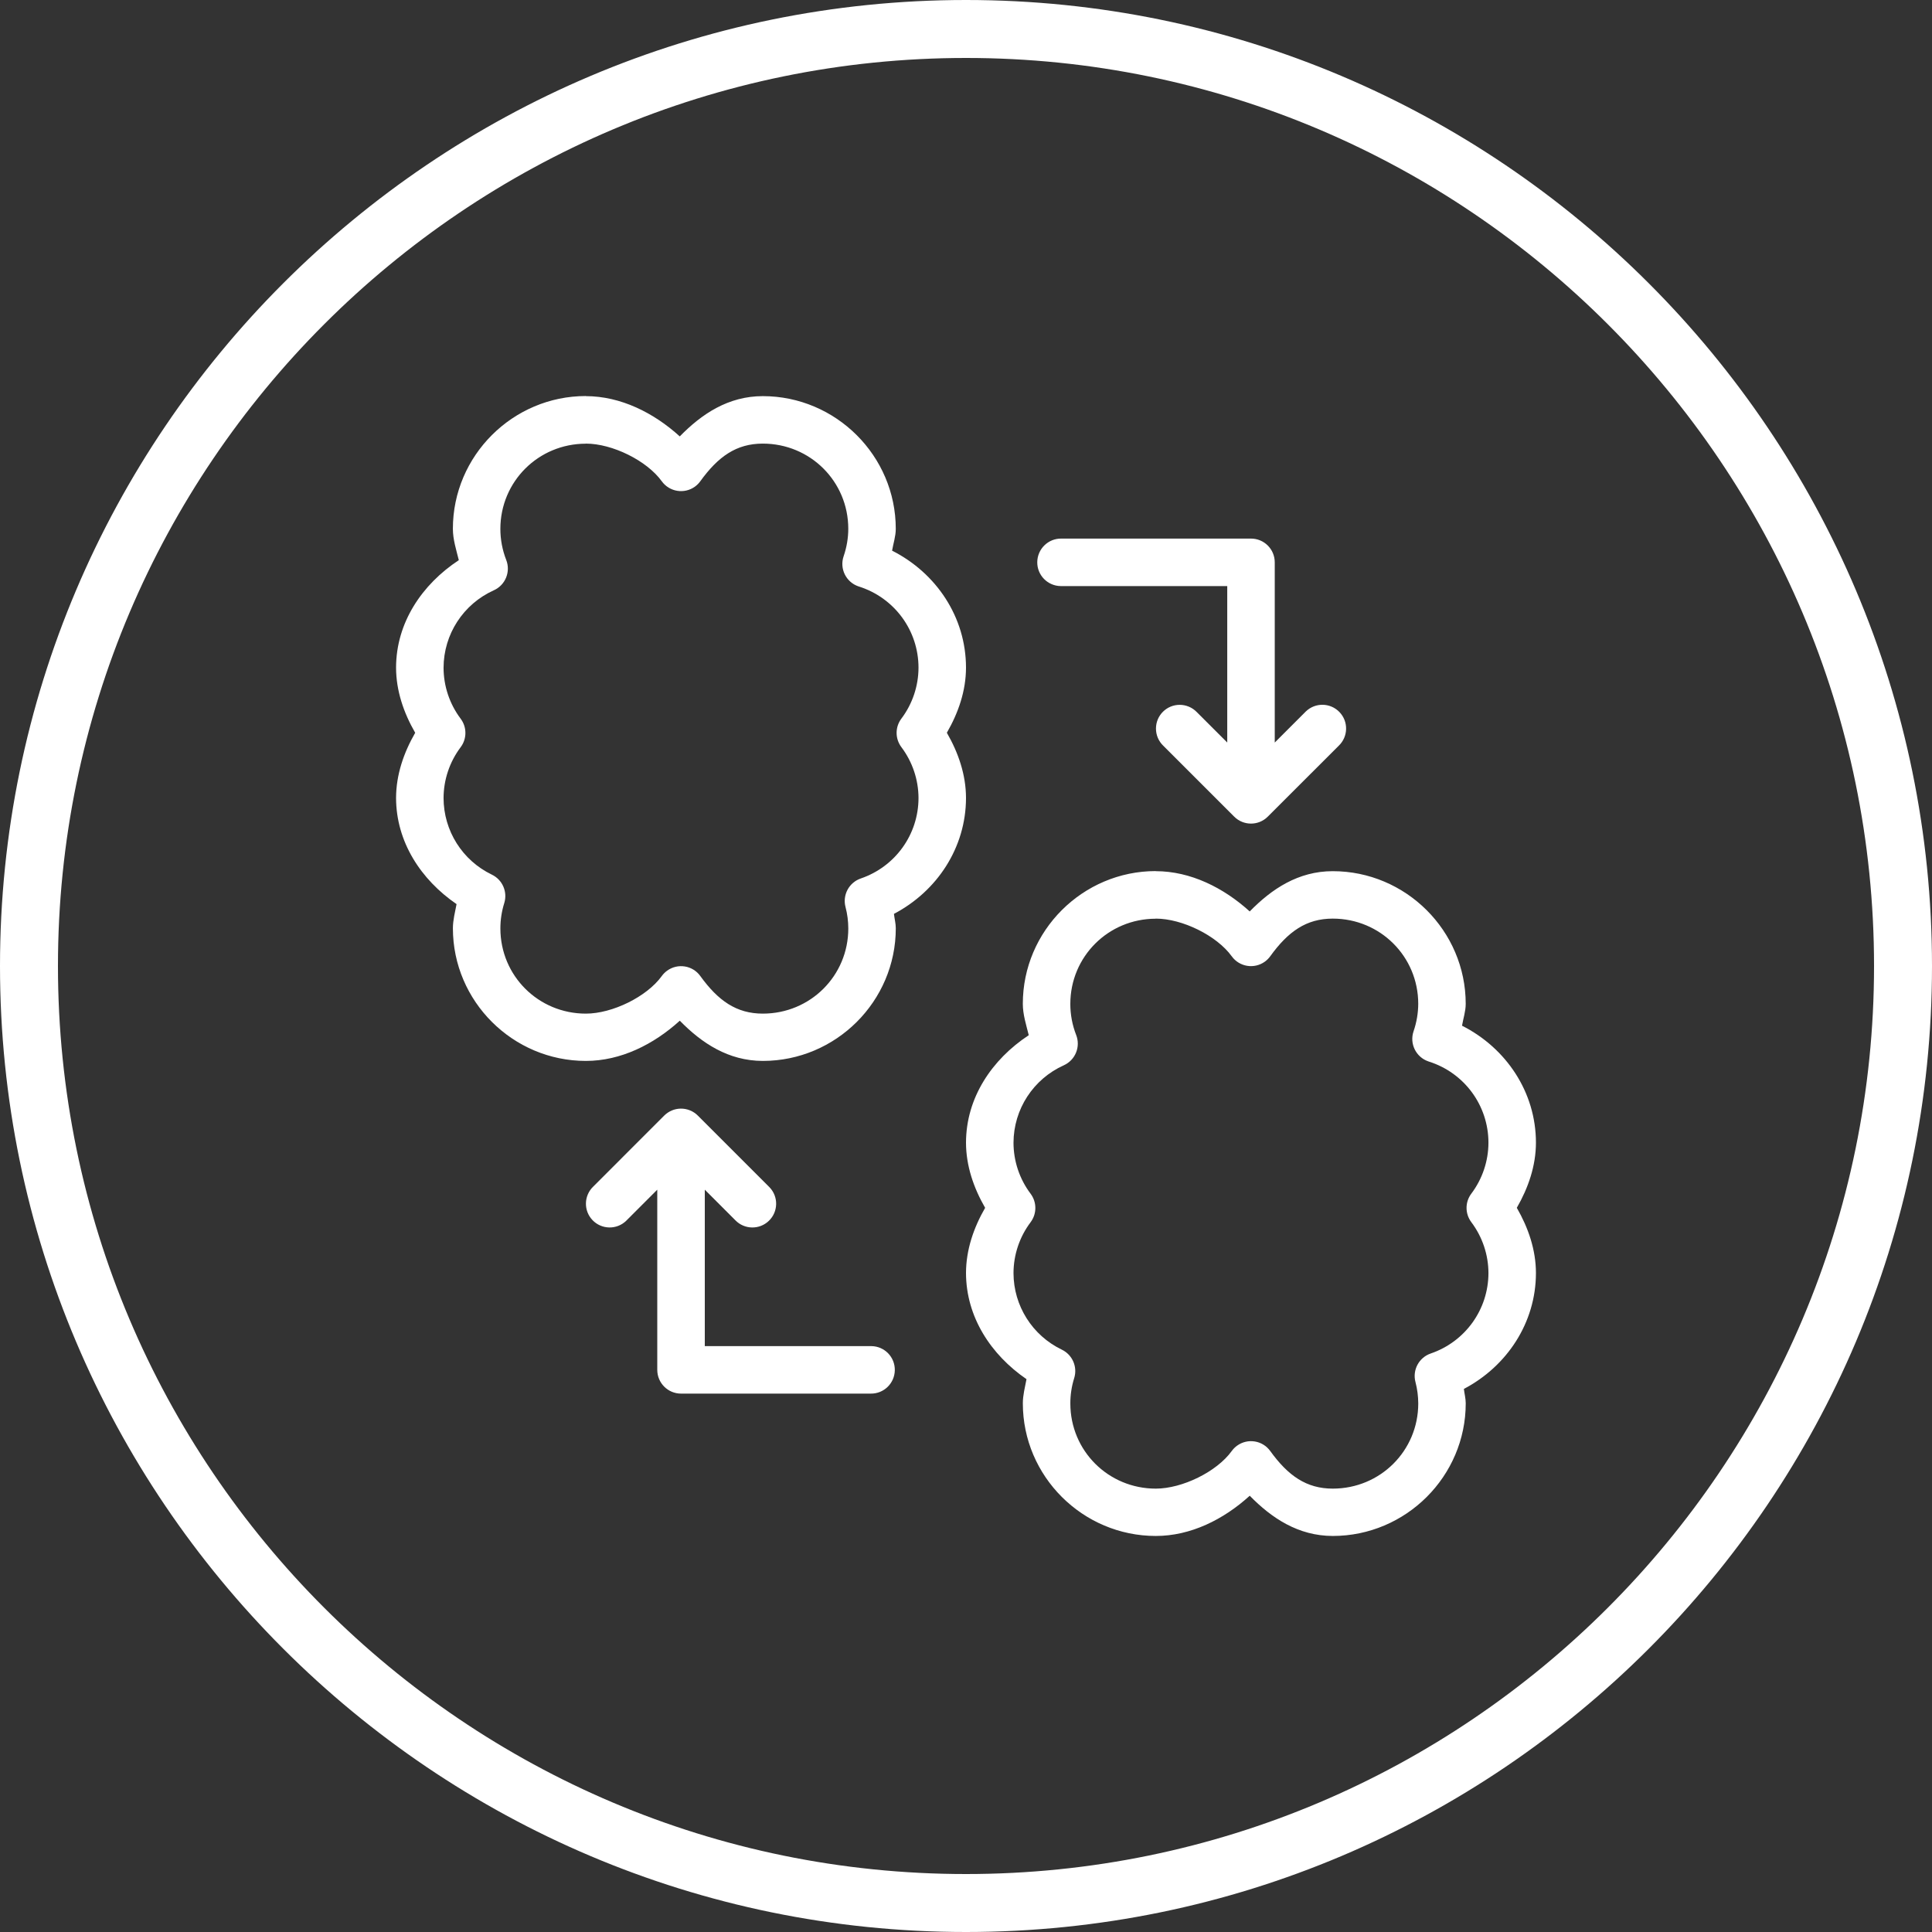
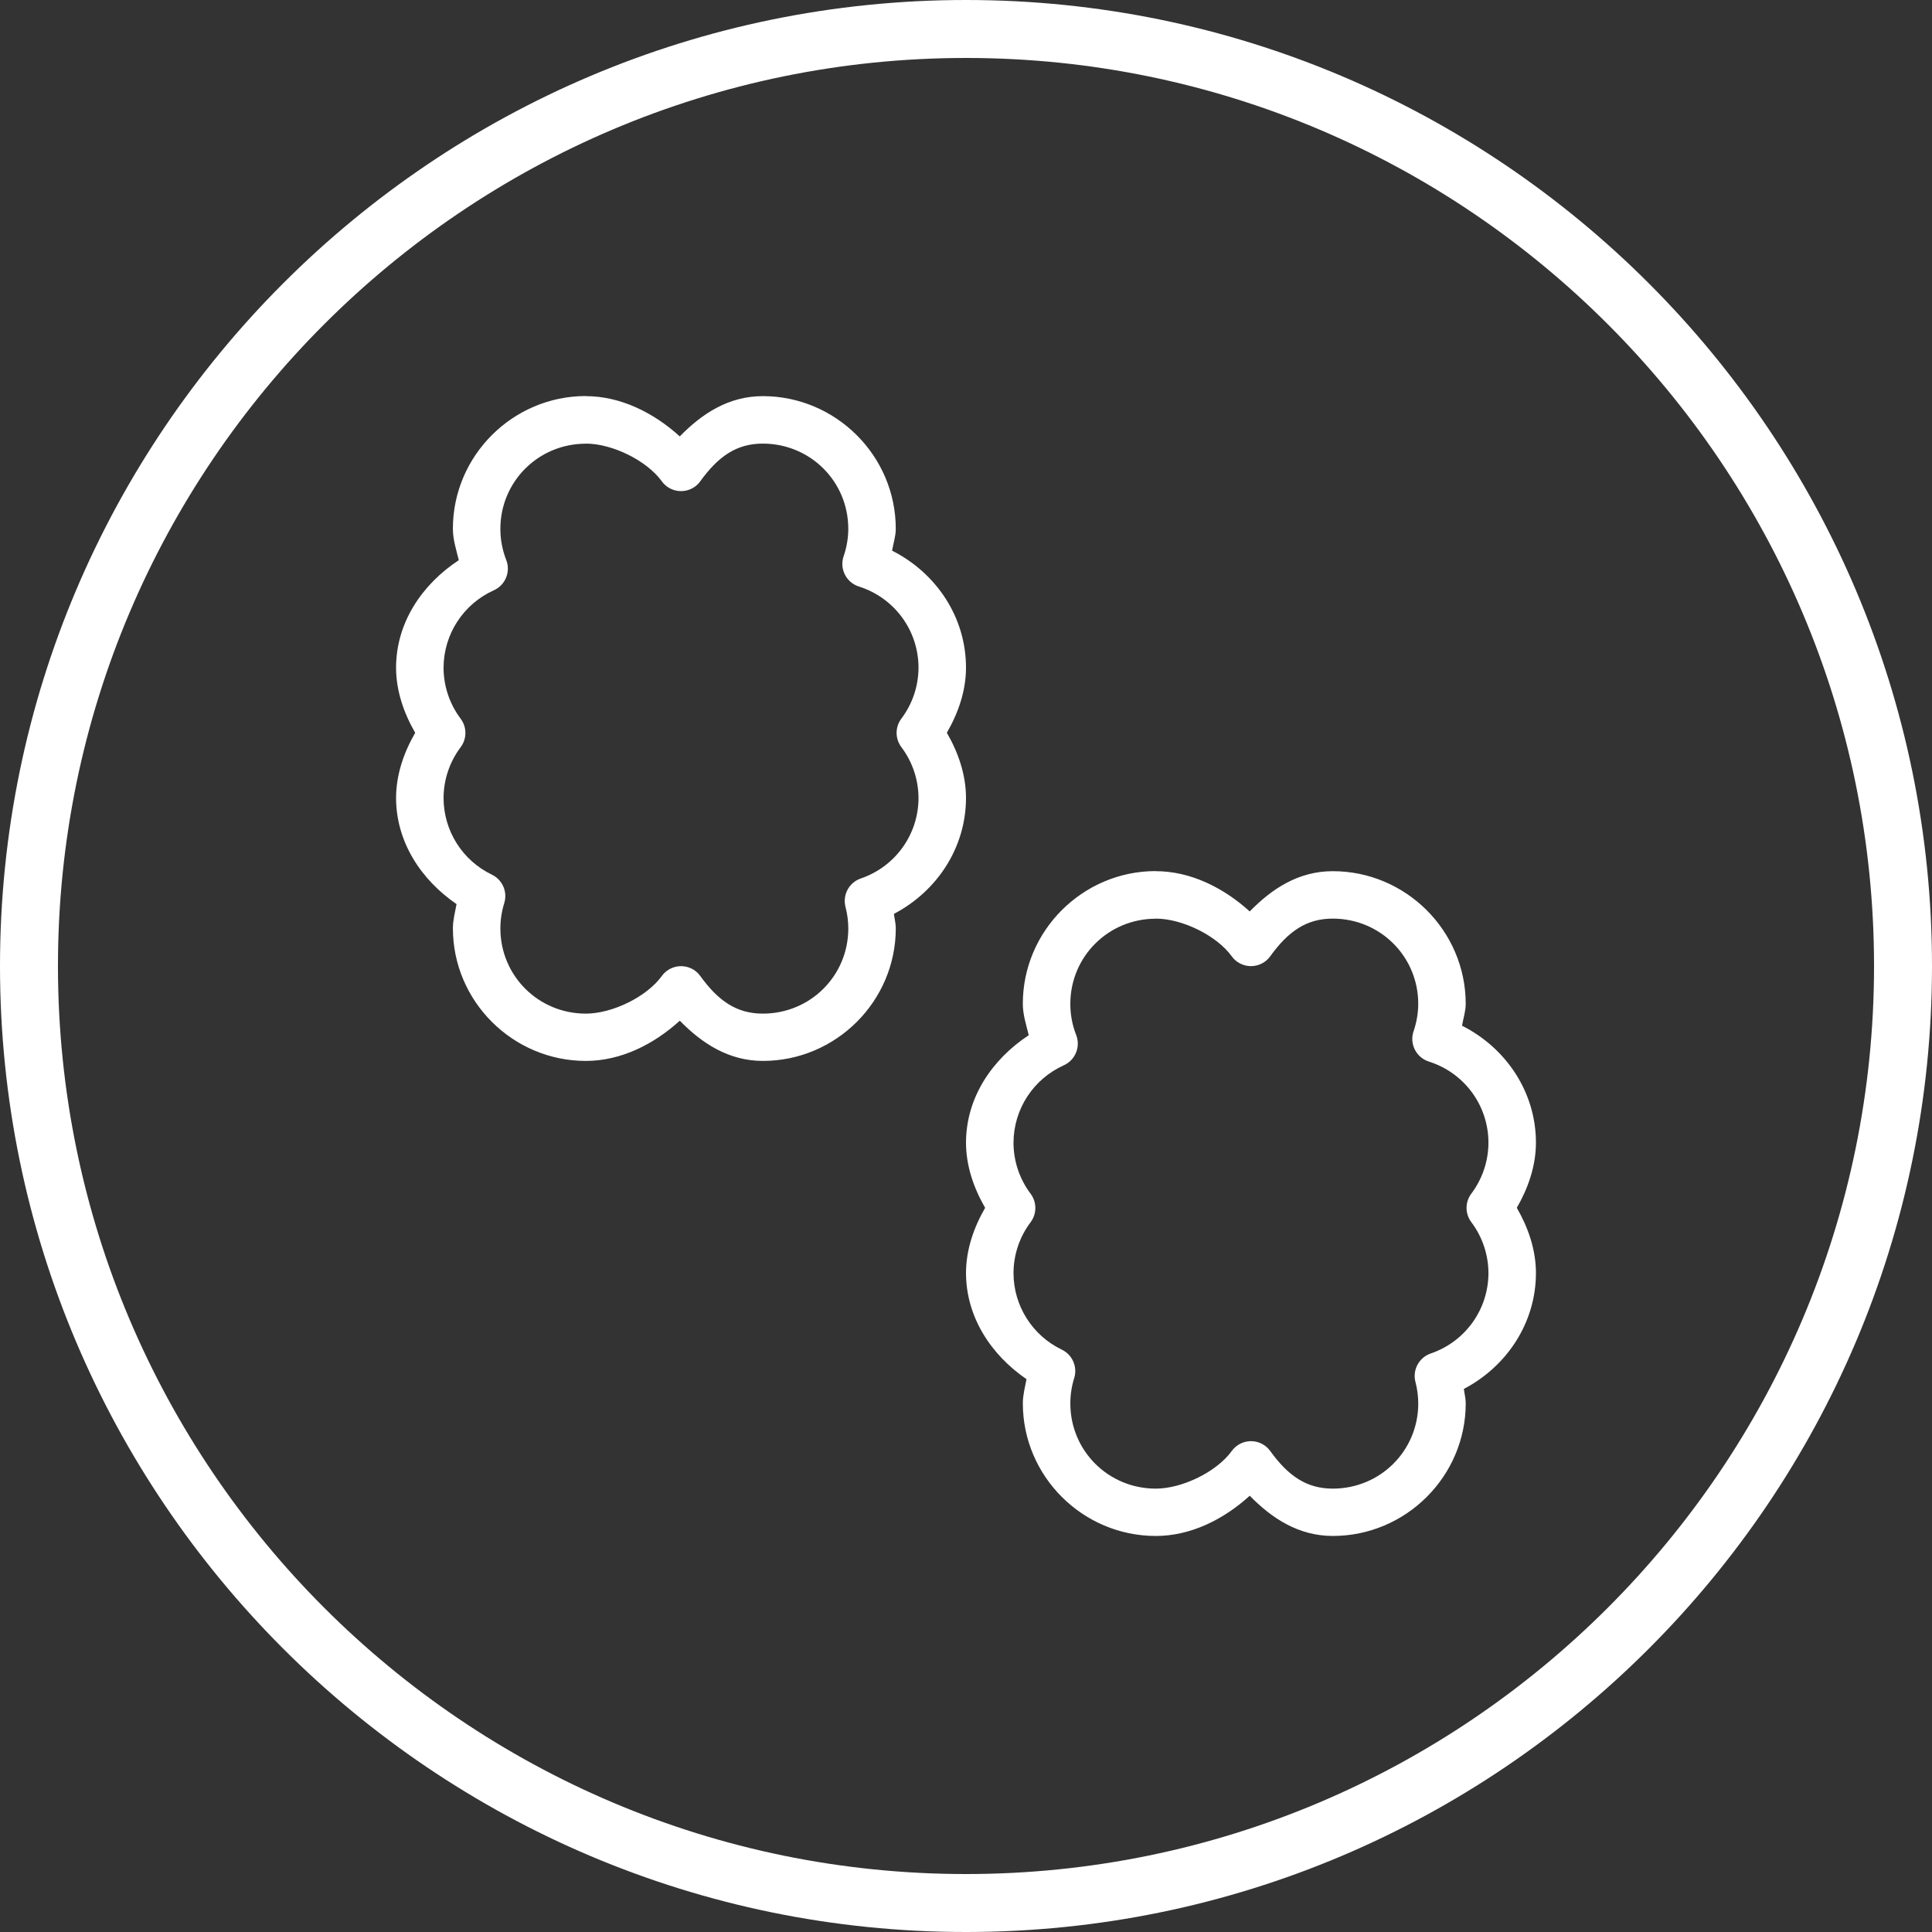
<svg xmlns="http://www.w3.org/2000/svg" version="1.1" id="Layer_1" x="0px" y="0px" width="100px" height="100px" viewBox="372.253 300.819 100 100" style="enable-background:new 372.253 300.819 100 100;" xml:space="preserve">
  <rect x="372.253" y="300.819" width="100" height="100" fill="#333333" stroke="none" />
  <g>
    <path style="fill:#FFFFFF;" d="M422.253,400.819c-27.57,0-50-22.43-50-50s22.43-50,50-50s50,22.43,50,50   S449.823,400.819,422.253,400.819z M422.253,303.819c-25.916,0-47,21.084-47,47s21.084,47,47,47s47-21.084,47-47   S448.169,303.819,422.253,303.819z" />
    <g>
      <path style="fill:#FFFFFF;" d="M422.253,342.12c-0.002-1.202-0.396-2.34-0.991-3.374c0.595-1.032,0.989-2.168,0.991-3.369    c0-2.616-1.541-4.902-3.826-6.056c0.064-0.377,0.191-0.744,0.191-1.128c0-3.78-3.098-6.869-6.883-6.87    c-1.786,0-3.163,0.923-4.297,2.084c-1.354-1.229-3.061-2.081-4.861-2.084v-0.005c-3.784,0-6.883,3.089-6.883,6.87    c0,0.556,0.174,1.088,0.307,1.625c-1.906,1.255-3.244,3.234-3.248,5.561c0.002,1.202,0.395,2.34,0.99,3.374    c-0.594,1.032-0.986,2.169-0.99,3.369c0.004,2.279,1.286,4.232,3.131,5.499c-0.077,0.416-0.189,0.825-0.189,1.249    c0,3.78,3.099,6.867,6.883,6.867c1.804,0,3.508-0.852,4.861-2.082c1.134,1.16,2.514,2.079,4.297,2.082    c3.785,0,6.883-3.087,6.883-6.867c0-0.251-0.067-0.495-0.096-0.744C420.755,346.949,422.251,344.693,422.253,342.12z     M418.909,339.491c0.572,0.761,0.883,1.683,0.886,2.634c-0.003,1.885-1.198,3.551-2.989,4.164    c-0.609,0.209-0.953,0.854-0.789,1.477c0.096,0.363,0.143,0.737,0.144,1.112c-0.001,2.446-1.965,4.404-4.422,4.406    c-1.37,0-2.316-0.67-3.239-1.947c-0.396-0.551-1.166-0.674-1.716-0.276c-0.106,0.077-0.199,0.17-0.276,0.276    c-0.774,1.073-2.56,1.947-3.93,1.947c-2.459,0-4.424-1.96-4.425-4.409c0-0.444,0.067-0.886,0.2-1.311    c0.181-0.582-0.092-1.21-0.642-1.474c-1.528-0.736-2.495-2.271-2.499-3.962c0.002-0.95,0.312-1.872,0.883-2.632    c0.33-0.438,0.33-1.041,0-1.479c-0.572-0.761-0.881-1.686-0.883-2.636c0.004-1.732,1.019-3.296,2.604-4.01    c0.597-0.27,0.878-0.96,0.639-1.57c-0.2-0.512-0.303-1.057-0.303-1.606c0.001-2.448,1.964-4.41,4.423-4.411v-0.004h0.002    c1.371,0,3.157,0.879,3.93,1.95c0.398,0.55,1.166,0.674,1.717,0.276c0.105-0.077,0.199-0.17,0.275-0.276    c0.924-1.279,1.867-1.95,3.236-1.95c2.459,0,4.424,1.961,4.425,4.408c-0.001,0.482-0.083,0.96-0.239,1.417    c-0.223,0.642,0.119,1.342,0.761,1.563c0.009,0.003,0.019,0.006,0.028,0.009c1.842,0.584,3.084,2.276,3.085,4.2    c-0.002,0.951-0.313,1.875-0.886,2.637C418.579,338.45,418.579,339.053,418.909,339.491z" />
-       <path style="fill:#FFFFFF;" d="M417.362,370.494c-0.015,0-0.028,0-0.042,0h-8.587v-8.097l1.577,1.578    c0.471,0.49,1.249,0.505,1.738,0.035c0.49-0.47,0.506-1.249,0.035-1.738c-0.012-0.012-0.023-0.023-0.035-0.035l-3.676-3.676    c-0.234-0.235-0.555-0.365-0.888-0.36c-0.319,0.005-0.624,0.134-0.851,0.36l-3.675,3.676c-0.489,0.47-0.505,1.249-0.035,1.738    s1.249,0.505,1.738,0.035c0.012-0.011,0.023-0.023,0.034-0.035l1.578-1.578v9.326c0,0.679,0.551,1.229,1.229,1.229h9.816    c0.68,0.012,1.238-0.53,1.25-1.208C418.581,371.064,418.04,370.505,417.362,370.494z" />
      <path style="fill:#FFFFFF;" d="M451.753,359.965c0-2.616-1.541-4.902-3.826-6.056c0.064-0.377,0.191-0.745,0.191-1.129    c0-3.78-3.098-6.869-6.883-6.869c-1.786,0-3.163,0.923-4.297,2.084c-1.354-1.229-3.061-2.082-4.861-2.084v-0.005    c-3.784,0-6.883,3.089-6.883,6.87c0,0.556,0.174,1.087,0.307,1.625c-1.906,1.255-3.244,3.234-3.248,5.561    c0.002,1.201,0.395,2.34,0.99,3.374c-0.594,1.032-0.986,2.169-0.99,3.369c0.004,2.279,1.286,4.232,3.131,5.499    c-0.077,0.416-0.189,0.825-0.189,1.249c0,3.78,3.099,6.867,6.883,6.867c1.804,0,3.508-0.852,4.861-2.082    c1.134,1.16,2.514,2.079,4.297,2.082c3.785,0,6.883-3.087,6.883-6.867c0-0.251-0.067-0.495-0.096-0.744    c2.232-1.171,3.729-3.428,3.73-6c-0.002-1.202-0.396-2.34-0.99-3.374C451.357,362.301,451.751,361.165,451.753,359.965z     M448.409,364.078c0.572,0.761,0.883,1.684,0.886,2.634c-0.003,1.884-1.198,3.551-2.989,4.164    c-0.609,0.209-0.953,0.853-0.789,1.476c0.096,0.363,0.143,0.737,0.145,1.112c-0.002,2.446-1.966,4.405-4.423,4.406    c-1.37,0-2.316-0.67-3.239-1.947c-0.396-0.551-1.166-0.674-1.716-0.276c-0.106,0.077-0.199,0.17-0.276,0.276    c-0.774,1.073-2.56,1.947-3.93,1.947c-2.459,0-4.424-1.96-4.424-4.408c-0.001-0.445,0.066-0.887,0.199-1.312    c0.182-0.582-0.092-1.21-0.642-1.474c-1.528-0.736-2.495-2.271-2.499-3.961c0.002-0.95,0.312-1.872,0.883-2.632    c0.33-0.438,0.33-1.041,0-1.479c-0.572-0.761-0.881-1.686-0.883-2.636c0.004-1.732,1.02-3.296,2.604-4.01    c0.597-0.27,0.878-0.96,0.639-1.57c-0.2-0.512-0.303-1.057-0.302-1.606c0-2.447,1.963-4.409,4.422-4.411v-0.005h0.002    c1.371,0,3.157,0.88,3.93,1.95c0.398,0.551,1.166,0.674,1.717,0.276c0.105-0.077,0.199-0.17,0.275-0.276    c0.924-1.279,1.867-1.95,3.236-1.95c2.459,0,4.424,1.961,4.426,4.409c-0.002,0.482-0.084,0.96-0.24,1.417    c-0.223,0.642,0.119,1.342,0.761,1.563c0.009,0.003,0.019,0.007,0.028,0.01c1.842,0.583,3.084,2.276,3.085,4.199    c-0.002,0.951-0.313,1.875-0.886,2.637C448.079,363.037,448.079,363.64,448.409,364.078z" />
-       <path style="fill:#FFFFFF;" d="M427.151,331.154c0.013,0,0.024,0,0.036,0h8.588v8.098l-1.577-1.576    c-0.231-0.239-0.55-0.374-0.882-0.375c-0.678-0.001-1.23,0.548-1.23,1.227c-0.001,0.334,0.134,0.654,0.374,0.886l3.675,3.674    c0.48,0.48,1.259,0.48,1.738,0l3.676-3.673c0.49-0.471,0.506-1.249,0.035-1.739s-1.248-0.505-1.738-0.035    c-0.012,0.011-0.023,0.023-0.035,0.035l-1.577,1.577v-9.328c0-0.679-0.55-1.229-1.229-1.229h-9.816v0    c-0.679-0.01-1.236,0.532-1.247,1.211C425.929,330.585,426.472,331.144,427.151,331.154z" />
    </g>
  </g>
</svg>